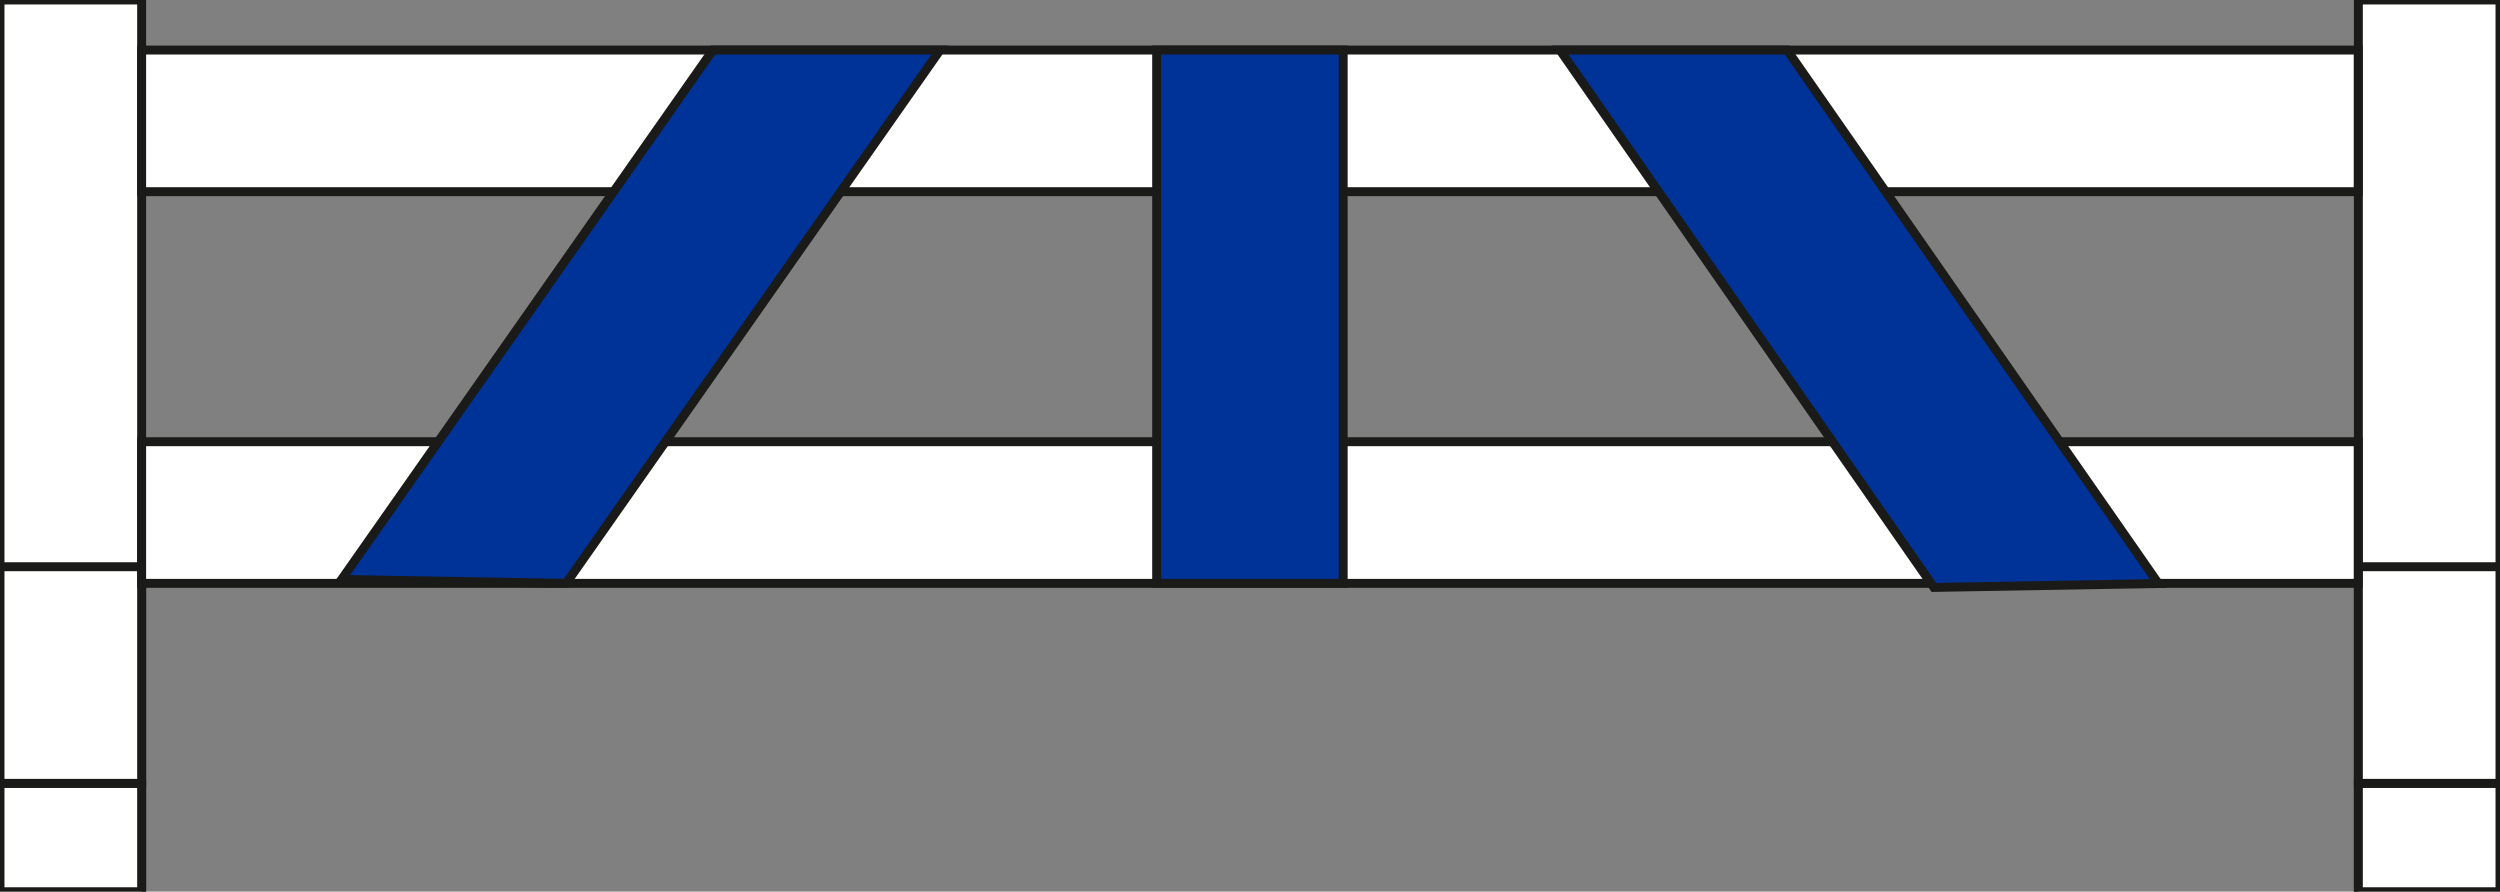
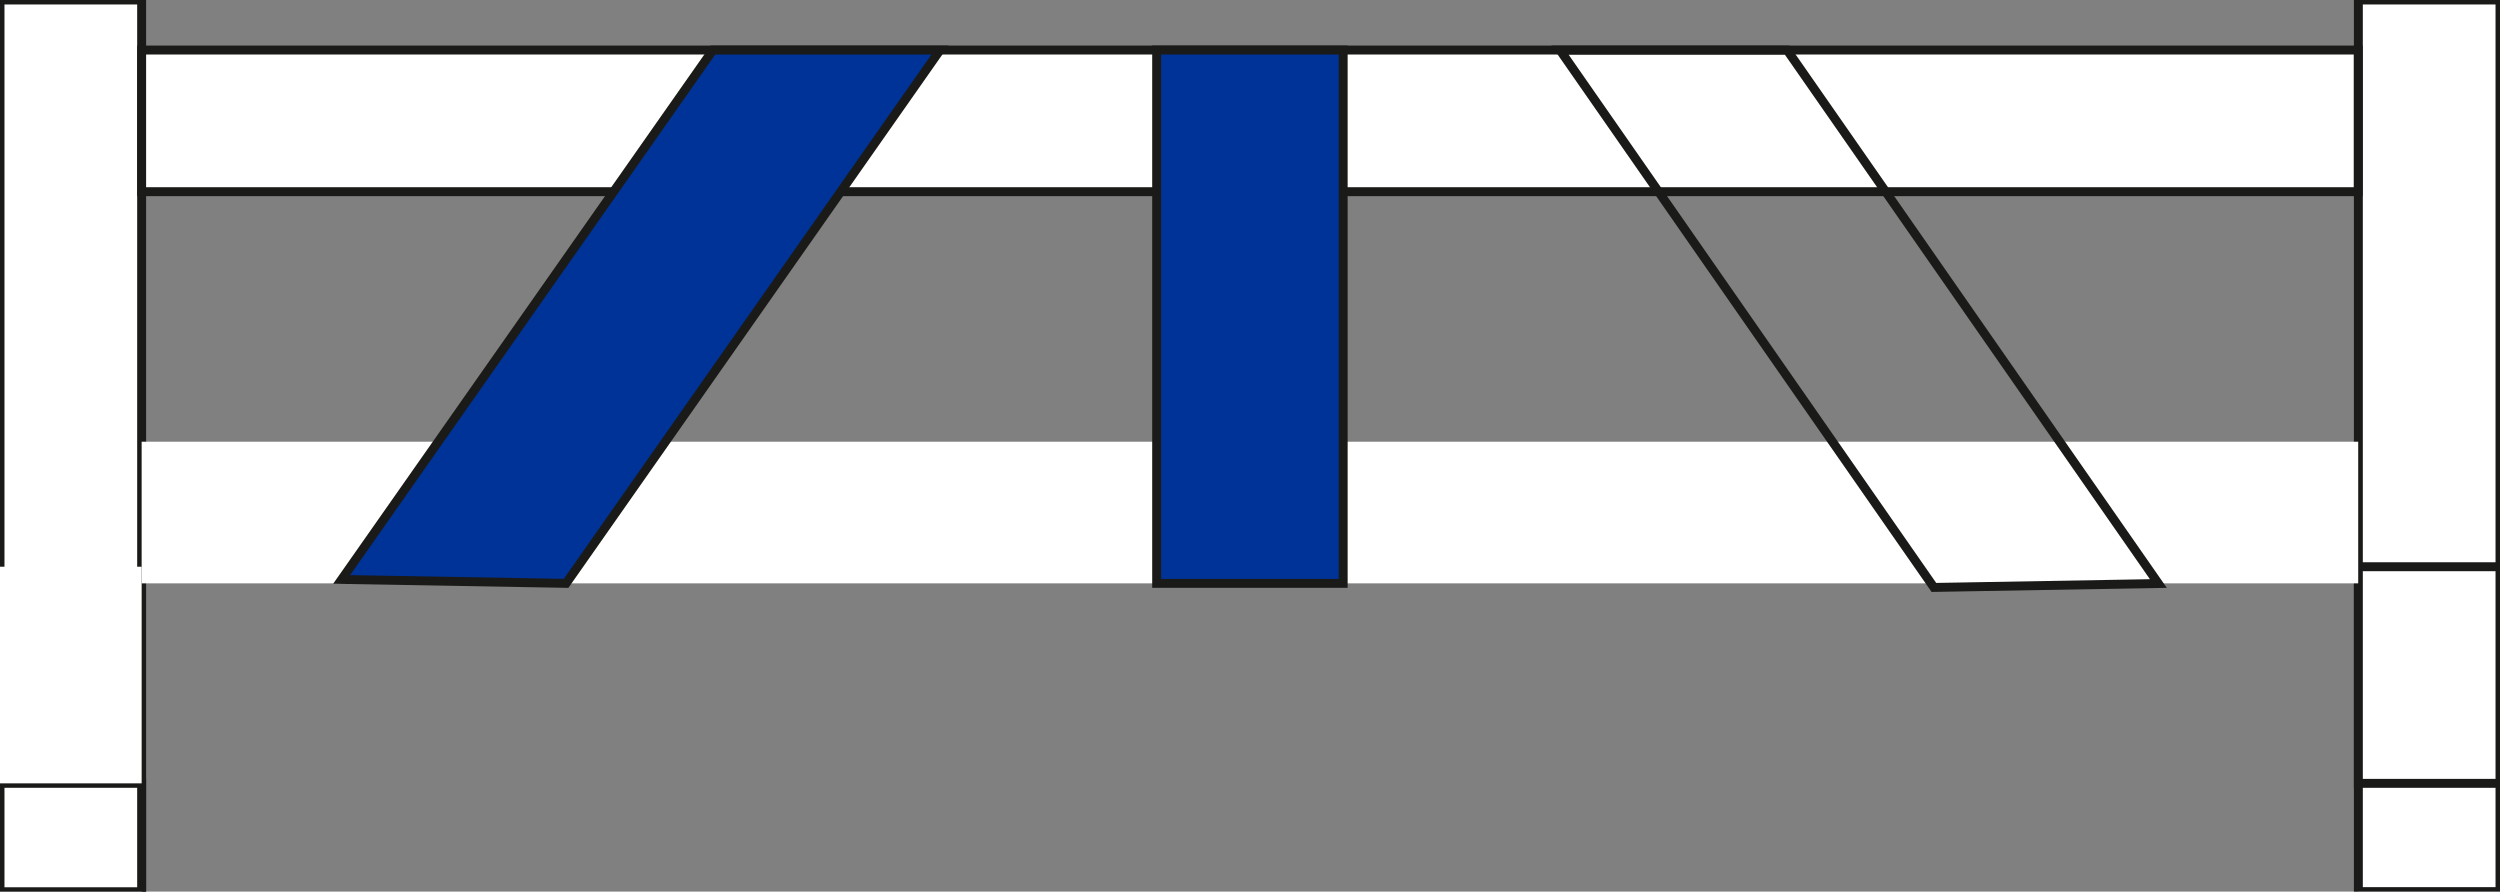
<svg xmlns="http://www.w3.org/2000/svg" viewBox="0 0 159.38 56.84">
  <rect x="0" y="0" width="159.38" height="56.84" fill="#808080" stroke="none" />
  <defs>
    <style>.a{fill:#fff;}.b{fill:none;stroke:#1a1a18;stroke-miterlimit:22.93;stroke-width:0.57px;}.c,.d{fill:#003398;}.d{fill-rule:evenodd;}</style>
  </defs>
  <rect class="a" width="9.03" height="56.84" />
  <rect class="b" width="9.03" height="56.84" />
  <rect class="a" x="150.35" width="9.03" height="56.84" />
  <rect class="b" x="150.35" width="9.03" height="56.84" />
  <rect class="a" y="49.94" width="9.03" height="6.91" />
  <rect class="b" y="49.94" width="9.03" height="6.91" />
-   <rect class="a" x="150.35" y="49.94" width="9.03" height="6.91" />
-   <rect class="b" x="150.35" y="49.94" width="9.03" height="6.91" />
  <rect class="a" y="36.13" width="9.03" height="13.81" />
-   <rect class="b" y="36.13" width="9.03" height="13.81" />
  <rect class="a" x="150.35" y="36.13" width="9.03" height="13.81" />
  <rect class="b" x="150.35" y="36.13" width="9.03" height="13.81" />
  <rect class="a" x="9.03" y="3.19" width="141.31" height="9.03" />
  <rect class="b" x="9.03" y="3.19" width="141.31" height="9.03" />
  <rect class="a" x="9.03" y="28.16" width="141.31" height="9.03" />
-   <rect class="b" x="9.03" y="28.16" width="141.31" height="9.03" />
  <rect class="c" x="73.74" y="3.19" width="11.89" height="34" />
  <rect class="b" x="73.74" y="3.19" width="11.89" height="34" />
  <polygon class="d" points="36.09 37.19 59.93 3.19 45.45 3.19 21.78 36.94 36.09 37.19" />
  <polygon class="b" points="36.09 37.19 59.93 3.19 45.45 3.19 21.78 36.94 36.09 37.19" />
-   <polygon class="d" points="99.45 3.19 123.29 37.45 137.6 37.2 113.93 3.19 99.45 3.19" />
  <polygon class="b" points="99.45 3.19 123.29 37.45 137.6 37.2 113.93 3.19 99.45 3.19" />
</svg>